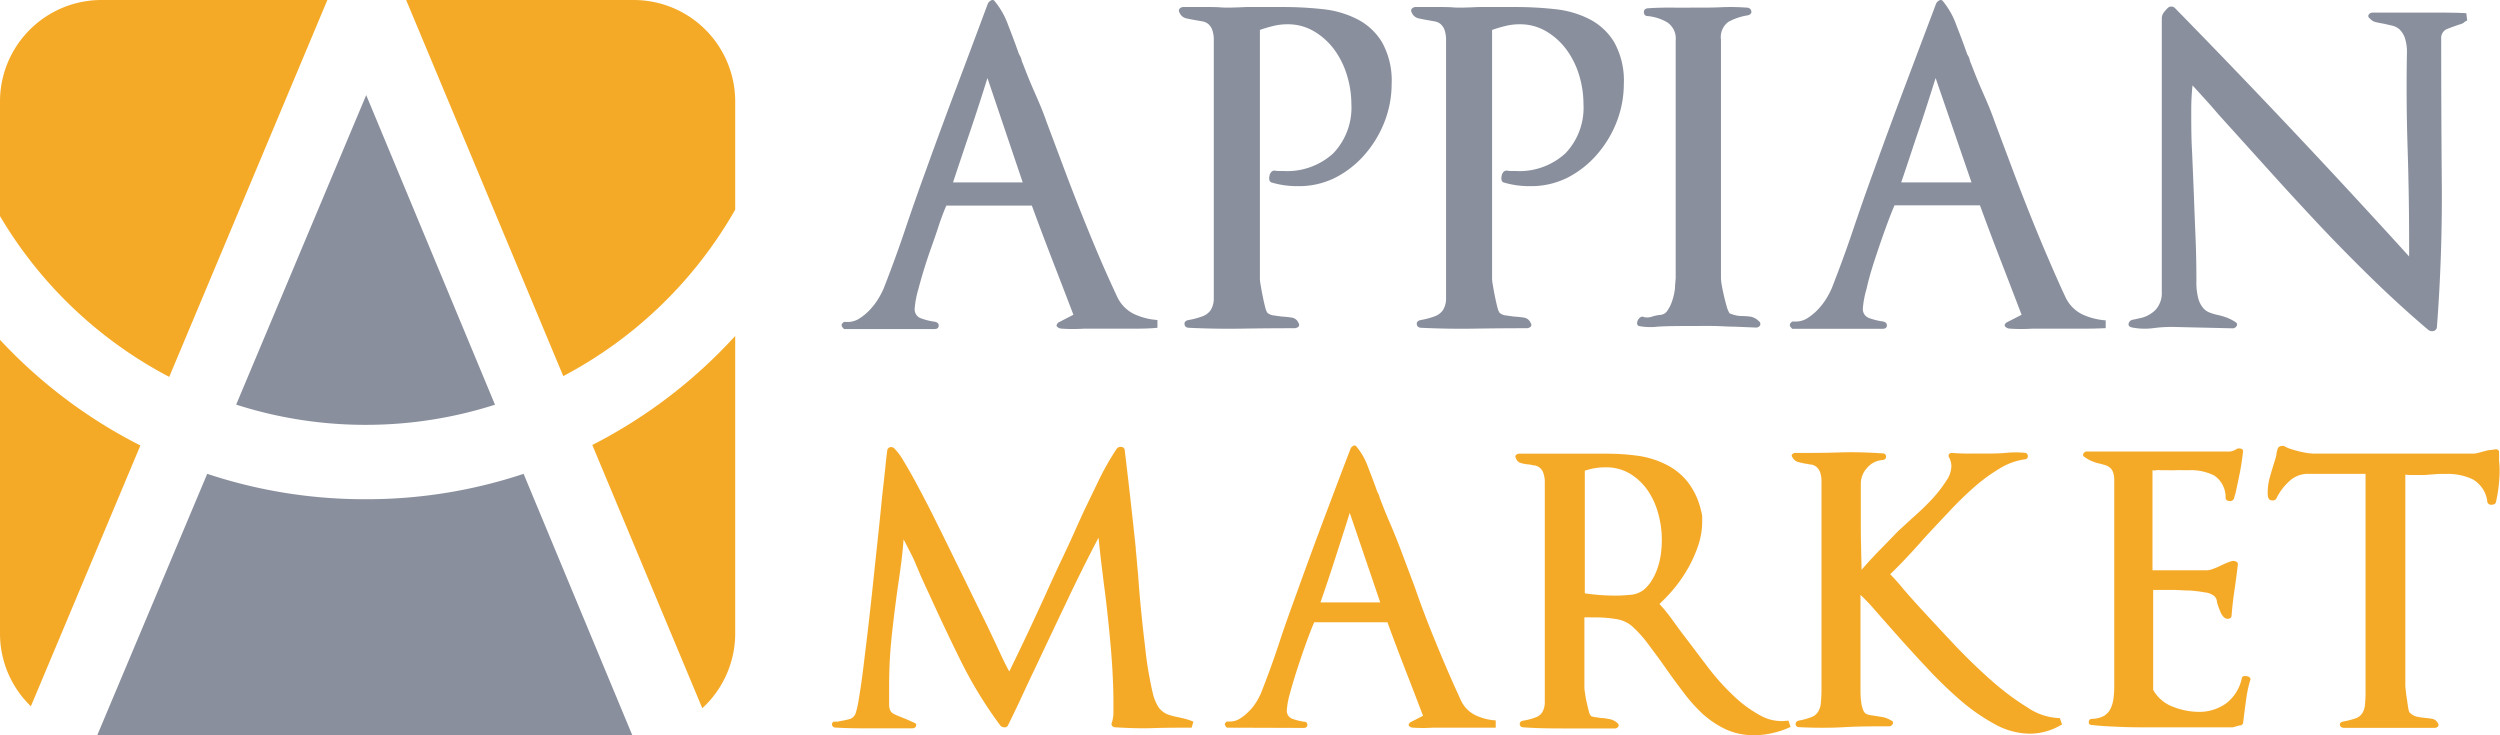
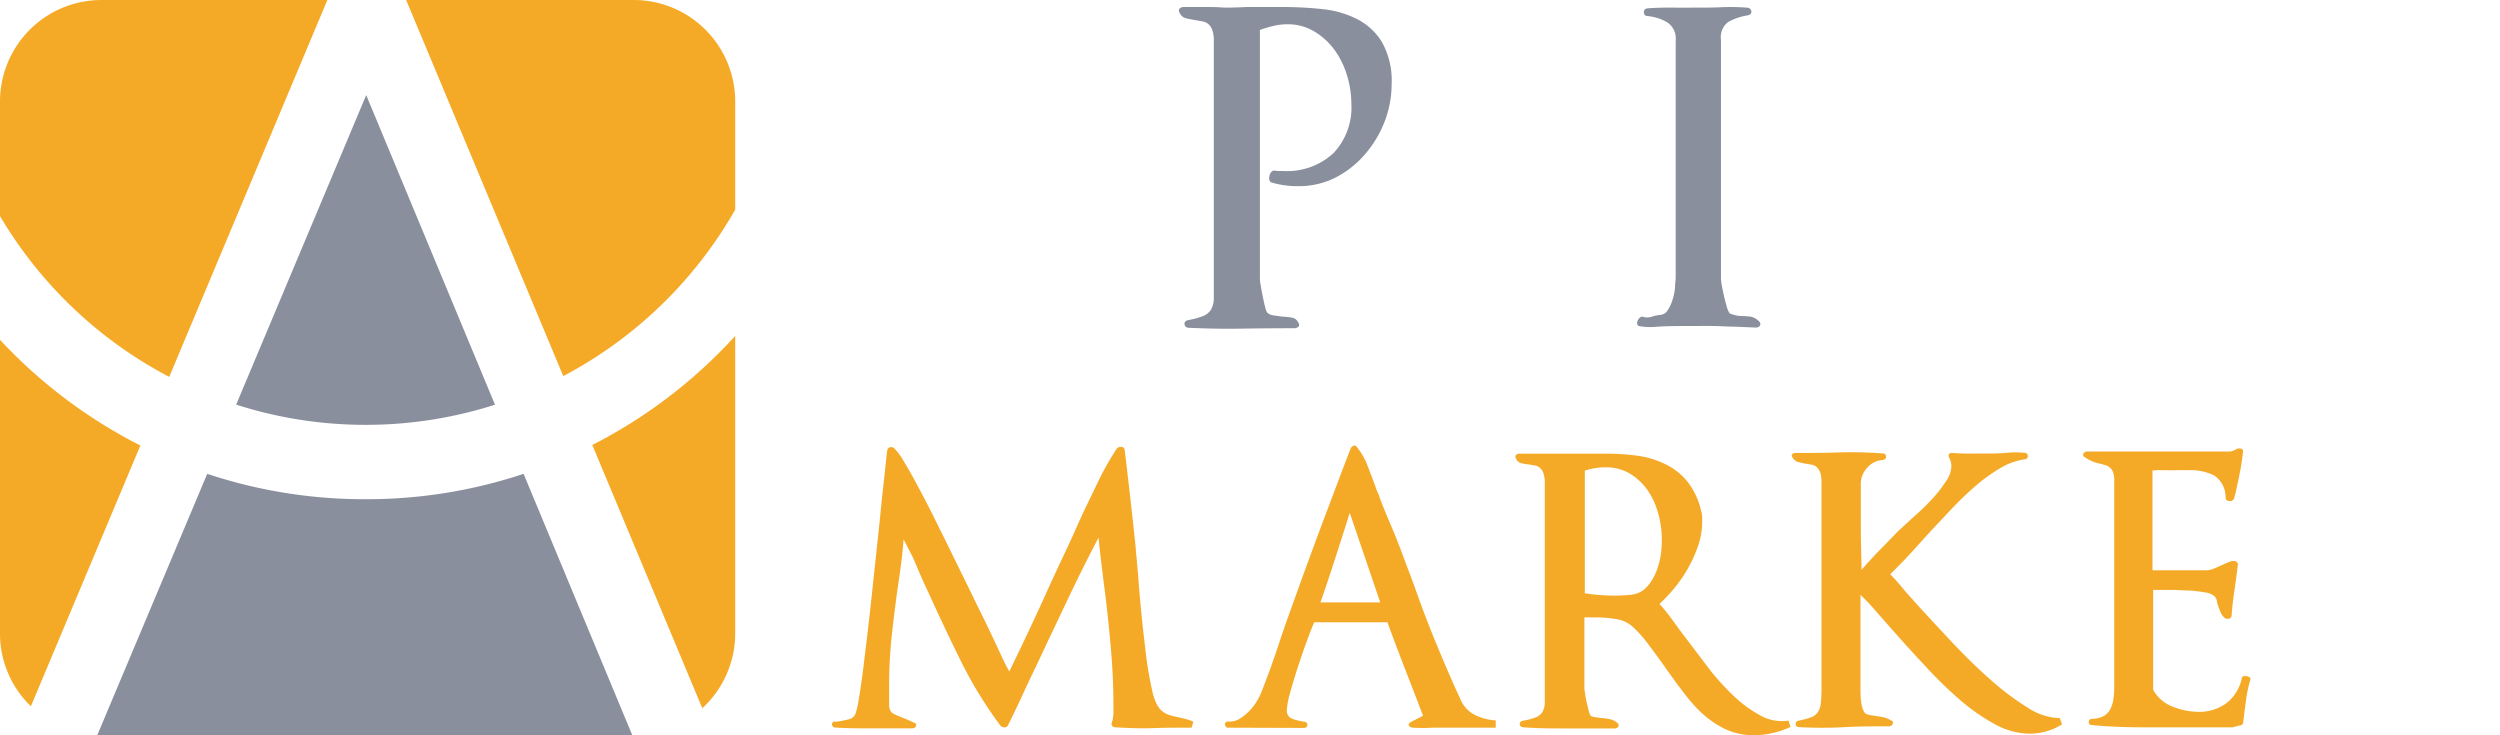
<svg xmlns="http://www.w3.org/2000/svg" viewBox="0 0 295.46 86.89">
  <defs>
    <style>.cls-1{fill:#f5aa27;}.cls-2{fill:#898f9d;}</style>
  </defs>
  <title>Risorsa 1</title>
  <g id="Livello_2" data-name="Livello 2">
    <g id="Livello_1-2" data-name="Livello 1">
      <path class="cls-1" d="M12,0A12,12,0,0,0,0,12V25.54a50.42,50.42,0,0,0,20,19L38.69,0Z" />
      <path class="cls-2" d="M27.91,47.82a50,50,0,0,0,15.31,2.39A50.11,50.11,0,0,0,58.5,47.83L43.28,11.24Z" />
      <path class="cls-1" d="M74.89,0H48L66.57,44.45A50.49,50.49,0,0,0,86.89,24.78V12A12,12,0,0,0,74.89,0Z" />
      <path class="cls-1" d="M0,40.16V74.89a11.93,11.93,0,0,0,3.65,8.58L16.59,52.65A59.22,59.22,0,0,1,0,40.16Z" />
      <path class="cls-1" d="M86.89,74.89V39.7A59.33,59.33,0,0,1,70,52.59L83,83.7A12,12,0,0,0,86.89,74.89Z" />
      <path class="cls-2" d="M43.22,59a58.92,58.92,0,0,1-18.73-3l-13,30.9c.16,0,.32,0,.49,0H74.73L61.88,56A58.71,58.71,0,0,1,43.22,59Z" />
-       <path class="cls-2" d="M133.85,38.84c-1,0-2,0-3,0-.75,0-1.65,0-2.71,0a20.07,20.07,0,0,1-2.66,0,.82.82,0,0,1-.57-.25c-.1-.14,0-.29.16-.47l1.79-.92q-1.23-3.22-2.48-6.45t-2.43-6.45H111.84c-.27.62-.62,1.51-1,2.69s-.84,2.39-1.25,3.63-.76,2.43-1.05,3.54a11,11,0,0,0-.44,2.33,1.12,1.12,0,0,0,.8,1.15,7.54,7.54,0,0,0,1.56.38c.34.07.5.23.48.49s-.19.38-.53.38l-10.65,0a1.32,1.32,0,0,1-.26-.31.34.34,0,0,1,.1-.41.33.33,0,0,1,.34-.12l.28,0a2.53,2.53,0,0,0,1.3-.38,6.47,6.47,0,0,0,1.23-1,7.81,7.81,0,0,0,1-1.28,9.33,9.33,0,0,0,.69-1.31c.88-2.25,1.73-4.56,2.53-6.94s1.61-4.68,2.43-6.93q1.8-5,3.64-9.88T116.75.42a.89.89,0,0,1,.36-.36.31.31,0,0,1,.46.1A9.36,9.36,0,0,1,119.16,3c.48,1.22.91,2.37,1.28,3.43a1.85,1.85,0,0,1,.28.61,2.31,2.31,0,0,0,.18.51c.41,1.09.86,2.2,1.36,3.33s1,2.29,1.41,3.48q.92,2.46,1.92,5.12c.66,1.77,1.35,3.57,2.07,5.38s1.44,3.57,2.17,5.29S131.29,33.49,132,35a4.27,4.27,0,0,0,2,2.1,7.77,7.77,0,0,0,2.79.72v.92C135.83,38.83,134.84,38.85,133.85,38.84ZM116.7,9.22q-1,3.22-2,6.17t-2.07,6.17h8.24Z" />
      <path class="cls-2" d="M163.65,14.34a13.09,13.09,0,0,1-2.31,3.87A11.63,11.63,0,0,1,157.81,21,9.6,9.6,0,0,1,153.36,22a10.5,10.5,0,0,1-3-.41.4.4,0,0,1-.33-.28,1,1,0,0,1,0-.51.85.85,0,0,1,.21-.46.49.49,0,0,1,.4-.18,3.05,3.05,0,0,0,.52.05h.51a8.05,8.05,0,0,0,5.91-2.1,7.82,7.82,0,0,0,2.13-5.84,11.71,11.71,0,0,0-.52-3.38,10,10,0,0,0-1.48-3,8.09,8.09,0,0,0-2.38-2.17,6.05,6.05,0,0,0-3.2-.85,6.75,6.75,0,0,0-1.69.21,14.76,14.76,0,0,0-1.54.46V33a5.81,5.81,0,0,0,.11.8c.06.39.14.81.23,1.25s.18.86.28,1.23a2.18,2.18,0,0,0,.25.67,1.37,1.37,0,0,0,.77.33l.92.13a11.38,11.38,0,0,1,1.23.13,1,1,0,0,1,.77.64.33.33,0,0,1,0,.43.77.77,0,0,1-.54.18q-3.08,0-6.17.05t-6.22-.1c-.34,0-.52-.18-.54-.44s.14-.41.49-.48a9.37,9.37,0,0,0,1.69-.46,2,2,0,0,0,.92-.72,2.63,2.63,0,0,0,.36-1.23c0-.51,0-1.19,0-2.05V4.77a3.47,3.47,0,0,0-.18-1.23,1.67,1.67,0,0,0-.46-.69,1.42,1.42,0,0,0-.64-.31l-.72-.13c-.41-.07-.81-.14-1.2-.23a1.13,1.13,0,0,1-.85-.69.39.39,0,0,1,0-.46.67.67,0,0,1,.57-.2h2.71c.55,0,1.11,0,1.69.05a14.06,14.06,0,0,0,1.59,0c.51,0,1-.05,1.53-.05h4.15a42.39,42.39,0,0,1,4.66.25,11.55,11.55,0,0,1,4.09,1.18A7.31,7.31,0,0,1,163.34,5a9.34,9.34,0,0,1,1.13,4.94A12.38,12.38,0,0,1,163.65,14.34Z" />
-       <path class="cls-2" d="M191.09,14.34a13.09,13.09,0,0,1-2.31,3.87A11.63,11.63,0,0,1,185.25,21,9.6,9.6,0,0,1,180.8,22a10.5,10.5,0,0,1-3-.41.4.4,0,0,1-.33-.28,1,1,0,0,1,0-.51.93.93,0,0,1,.2-.46.52.52,0,0,1,.41-.18,3,3,0,0,0,.52.05h.51a8.05,8.05,0,0,0,5.91-2.1,7.81,7.81,0,0,0,2.12-5.84,11.7,11.7,0,0,0-.51-3.38,10,10,0,0,0-1.48-3,8.09,8.09,0,0,0-2.38-2.17,6.05,6.05,0,0,0-3.2-.85,6.75,6.75,0,0,0-1.69.21,14.76,14.76,0,0,0-1.54.46V33a5.81,5.81,0,0,0,.11.8c.06.39.14.81.23,1.25s.18.86.28,1.23a2.18,2.18,0,0,0,.25.67,1.34,1.34,0,0,0,.77.33l.92.13a11.38,11.38,0,0,1,1.23.13,1,1,0,0,1,.77.64.32.32,0,0,1,0,.43.72.72,0,0,1-.53.18q-3.08,0-6.17.05t-6.22-.1c-.34,0-.52-.18-.54-.44s.14-.41.49-.48a9.37,9.37,0,0,0,1.69-.46,2,2,0,0,0,.92-.72,2.63,2.63,0,0,0,.36-1.23c0-.51,0-1.19,0-2.05V4.77a3.47,3.47,0,0,0-.18-1.23,1.67,1.67,0,0,0-.46-.69,1.42,1.42,0,0,0-.64-.31l-.72-.13c-.41-.07-.81-.14-1.2-.23a1.13,1.13,0,0,1-.85-.69.39.39,0,0,1,0-.46.67.67,0,0,1,.57-.2h2.71c.54,0,1.11,0,1.69.05a14.06,14.06,0,0,0,1.59,0c.51,0,1-.05,1.53-.05h4.15a42.39,42.39,0,0,1,4.66.25,11.55,11.55,0,0,1,4.09,1.18A7.31,7.31,0,0,1,190.78,5a9.34,9.34,0,0,1,1.13,4.94A12.38,12.38,0,0,1,191.09,14.34Z" />
      <path class="cls-2" d="M208,38.48a.58.58,0,0,1-.54.23l-2.41-.1c-.72,0-1.52-.06-2.4-.08s-1.8,0-2.72,0c-1.5,0-2.86,0-4.07.08a7.16,7.16,0,0,1-2.17-.08.32.32,0,0,1-.21-.3.86.86,0,0,1,.1-.41.92.92,0,0,1,.31-.34.4.4,0,0,1,.41,0,1.77,1.77,0,0,0,1-.08,5.24,5.24,0,0,1,.84-.18,1.08,1.08,0,0,0,.92-.51,4.39,4.39,0,0,0,.59-1.23,6.67,6.67,0,0,0,.31-1.46c0-.49.08-.91.08-1.25V4.77a2.29,2.29,0,0,0-1-2.13,5.62,5.62,0,0,0-2.3-.74c-.31,0-.46-.19-.46-.46s.15-.43.46-.46c1-.07,2-.09,2.94-.08s2,0,2.95,0,1.91,0,2.86-.05a26,26,0,0,1,2.92.05c.34,0,.53.18.57.43s-.12.42-.46.49a6.94,6.94,0,0,0-2.26.77,2.24,2.24,0,0,0-.87,2.1v28.2a6.72,6.72,0,0,0,.1.85c.07.39.16.81.26,1.25s.21.86.33,1.26a2.65,2.65,0,0,0,.34.79,5.22,5.22,0,0,0,.66.21,3.39,3.39,0,0,0,.67.1,8.42,8.42,0,0,1,1.12.07,1.88,1.88,0,0,1,1,.54A.4.4,0,0,1,208,38.48Z" />
-       <path class="cls-2" d="M245.91,38.84c-1,0-2,0-3,0-.75,0-1.65,0-2.71,0a20.07,20.07,0,0,1-2.66,0,.8.8,0,0,1-.56-.25c-.11-.14-.06-.29.15-.47l1.79-.92q-1.23-3.22-2.48-6.45T234,24.27H223.9c-.27.62-.62,1.51-1.05,2.69s-.84,2.39-1.25,3.63-.76,2.43-1,3.54a11,11,0,0,0-.44,2.33,1.12,1.12,0,0,0,.8,1.15,7.54,7.54,0,0,0,1.56.38c.34.07.5.23.48.49s-.19.38-.53.38l-10.65,0a1.65,1.65,0,0,1-.26-.31.34.34,0,0,1,.1-.41A.33.33,0,0,1,212,38l.28,0a2.53,2.53,0,0,0,1.3-.38,6.47,6.47,0,0,0,1.23-1,7.81,7.81,0,0,0,1-1.28,9.33,9.33,0,0,0,.69-1.31c.88-2.25,1.73-4.56,2.53-6.94s1.61-4.68,2.43-6.93q1.8-5,3.64-9.88T228.82.42a.8.8,0,0,1,.35-.36.33.33,0,0,1,.47.1A9.36,9.36,0,0,1,231.22,3c.48,1.22.91,2.37,1.28,3.43a1.85,1.85,0,0,1,.28.61,2.31,2.31,0,0,0,.18.51c.41,1.09.86,2.2,1.36,3.33s1,2.29,1.41,3.48q.92,2.46,1.92,5.12c.66,1.77,1.35,3.57,2.07,5.38s1.44,3.57,2.18,5.29,1.45,3.36,2.17,4.89a4.27,4.27,0,0,0,2,2.1,7.77,7.77,0,0,0,2.79.72v.92C247.89,38.83,246.9,38.85,245.91,38.84ZM228.76,9.22c-.68,2.15-1.33,4.21-2,6.17s-1.32,4-2.07,6.17H233Z" />
-       <path class="cls-2" d="M291.25,2.62a1,1,0,0,1-.34.2c-.54.17-1.08.36-1.61.57a1.14,1.14,0,0,0-.79,1.17q0,8.55.07,17.1T288,38.71a.53.53,0,0,1-.39.41A.74.74,0,0,1,287,39q-3.27-2.77-6.48-5.89T274.2,26.7q-3.1-3.3-6.12-6.65t-5.94-6.58c-.58-.68-1.07-1.24-1.48-1.69l-1.54-1.69a28.11,28.11,0,0,0-.15,2.82c0,1.7,0,3.39.1,5.07l.21,5c.06,1.74.13,3.46.2,5.15s.1,3.38.1,5.09a7.22,7.22,0,0,0,.21,2,2.93,2.93,0,0,0,.54,1.12,1.81,1.81,0,0,0,.79.59,6.08,6.08,0,0,0,.92.28c.34.07.69.17,1,.28a5.07,5.07,0,0,1,1.1.54c.24.14.31.3.2.49a.57.57,0,0,1-.56.28l-6.5-.15a16.54,16.54,0,0,0-2.71.12,7.82,7.82,0,0,1-2.61-.07c-.31-.07-.44-.22-.39-.46a.6.6,0,0,1,.54-.46l.72-.16a3.63,3.63,0,0,0,1.92-1,2.93,2.93,0,0,0,.74-2.07V2.21a1.19,1.19,0,0,1,.2-.69,4.49,4.49,0,0,1,.52-.59.6.6,0,0,1,.81,0q14.19,14.49,27.7,29.38c0-.27,0-.54,0-.79s0-.52,0-.79q0-5.64-.18-11.22T284.46,6.3a5.32,5.32,0,0,0-.25-1.84,2.62,2.62,0,0,0-.64-1,2,2,0,0,0-.85-.43l-.92-.21c-.38-.07-.71-.13-1-.2a1.27,1.27,0,0,1-.69-.41c-.2-.14-.26-.29-.18-.46a.56.56,0,0,1,.54-.26h3.69l3.63,0c1.23,0,2.46,0,3.69.07l.1.87A1,1,0,0,0,291.25,2.62Z" />
      <path class="cls-1" d="M140.83,86c-1.52,0-3,0-4.5.05s-3,0-4.45-.09a.57.57,0,0,1-.42-.15.33.33,0,0,1-.06-.38,4.46,4.46,0,0,0,.19-1.12c0-.36,0-.73,0-1.12,0-2.1-.11-4.32-.31-6.64s-.44-4.54-.7-6.65c-.09-.64-.16-1.21-.22-1.71s-.12-1-.18-1.47-.12-1-.17-1.47-.12-1.07-.18-1.71q-2,3.81-3.82,7.68c-1.23,2.57-2.45,5.16-3.68,7.76-.53,1.11-1.06,2.23-1.58,3.36s-1.07,2.26-1.63,3.4a.41.41,0,0,1-.39.22.72.72,0,0,1-.48-.18,49.79,49.79,0,0,1-4.68-7.63q-1.95-3.94-3.79-8c-.32-.67-.59-1.27-.82-1.78s-.43-1-.63-1.47-.42-1-.66-1.45-.53-1.06-.88-1.71q-.09,1.23-.24,2.46c-.1.82-.21,1.62-.33,2.41q-.44,3-.79,6.17a56.41,56.41,0,0,0-.35,6.16v1.28c0,.49,0,.87,0,1.14a1.57,1.57,0,0,0,.14.61.83.83,0,0,0,.32.35,5.37,5.37,0,0,0,.66.31h0l.77.31c.27.11.6.26,1,.44s.33.22.29.41-.21.29-.51.29c-1.49,0-3,0-4.49,0s-3,0-4.5-.09a.42.42,0,0,1-.42-.28.39.39,0,0,1,.16-.42s.15,0,.46,0l.68-.13c.32-.06.6-.13.85-.2a1.13,1.13,0,0,0,.64-.68,10.84,10.84,0,0,0,.37-1.69c.16-.92.33-2.09.51-3.49l.57-4.72c.2-1.74.4-3.51.59-5.33s.38-3.6.57-5.37.36-3.4.5-4.9c.15-1.31.28-2.46.38-3.44s.18-1.69.24-2.13a.43.43,0,0,1,.31-.35.53.53,0,0,1,.52.13,7.34,7.34,0,0,1,1.14,1.56c.47.77,1,1.7,1.58,2.79s1.22,2.29,1.89,3.64,1.36,2.73,2.06,4.17,1.41,2.86,2.11,4.3,1.36,2.79,2,4.08c.73,1.52,1.3,2.73,1.71,3.62s.78,1.63,1.1,2.21q1.14-2.33,2.19-4.56t2.11-4.56c.59-1.32,1.19-2.62,1.8-3.91s1.23-2.6,1.84-4l.88-1.93,1.8-3.73A32.28,32.28,0,0,1,132,53a.6.6,0,0,1,.54-.18.4.4,0,0,1,.38.35q.35,2.89.68,5.82t.63,5.81c0,.32.07.75.11,1.29s.1,1.14.16,1.78c.06.85.13,1.78.22,2.79s.19,2,.3,3.07.24,2.06.35,3.07.25,2,.4,2.81.3,1.62.46,2.26a5.23,5.23,0,0,0,.51,1.4,2.42,2.42,0,0,0,1.16,1.12,7.14,7.14,0,0,0,1.34.37l.85.2a6.73,6.73,0,0,1,.95.33Z" />
      <path class="cls-1" d="M174.22,86c-.85,0-1.71,0-2.59,0-.64,0-1.42,0-2.32,0A18,18,0,0,1,167,86a.68.68,0,0,1-.49-.22c-.08-.12,0-.25.14-.4l1.53-.79q-1.05-2.76-2.13-5.53c-.71-1.84-1.41-3.68-2.08-5.52h-8.65c-.23.52-.53,1.29-.9,2.3s-.72,2.05-1.07,3.12-.65,2.07-.9,3a9.25,9.25,0,0,0-.37,2,1,1,0,0,0,.68,1,6.72,6.72,0,0,0,1.34.33c.29,0,.43.19.41.41s-.17.33-.46.33L145,86a1.09,1.09,0,0,1-.21-.27.29.29,0,0,1,.08-.35.31.31,0,0,1,.29-.11l.24,0a2.16,2.16,0,0,0,1.12-.33,5.69,5.69,0,0,0,1.05-.84,6.09,6.09,0,0,0,.88-1.09,8.18,8.18,0,0,0,.59-1.12c.76-1.93,1.49-3.92,2.17-6s1.39-4,2.09-5.94q1.53-4.26,3.11-8.47c1.06-2.81,2.12-5.63,3.21-8.47a.74.74,0,0,1,.3-.31.28.28,0,0,1,.4.09,7.85,7.85,0,0,1,1.36,2.41c.41,1.05.77,2,1.1,2.94a2.07,2.07,0,0,1,.24.53,2.05,2.05,0,0,0,.15.44c.35.93.74,1.88,1.16,2.85s.83,2,1.21,3l1.65,4.39Q168,71.7,168.91,74t1.87,4.54c.63,1.48,1.25,2.87,1.86,4.19a3.64,3.64,0,0,0,1.74,1.8,6.44,6.44,0,0,0,2.39.61V86C175.92,86,175.07,86,174.22,86Zm-14.7-25.39c-.58,1.85-1.15,3.61-1.69,5.29s-1.13,3.45-1.77,5.29h7.06Z" />
      <path class="cls-1" d="M209.55,86.62a9.4,9.4,0,0,1-2.24.27,7.88,7.88,0,0,1-3.32-.68,11.47,11.47,0,0,1-2.72-1.8A18.78,18.78,0,0,1,199,81.88c-.72-.93-1.41-1.88-2.09-2.85s-1.33-1.85-2-2.74a14.23,14.23,0,0,0-2-2.26,3.73,3.73,0,0,0-2-.88,13.94,13.94,0,0,0-2.09-.18H188a6,6,0,0,0-.75,0v8.16c0,.15,0,.39.07.75a10.66,10.66,0,0,0,.2,1.12c.09.39.17.75.26,1.07a1.12,1.12,0,0,0,.27.57,2.27,2.27,0,0,0,.59.13l.59.09c.32,0,.65.07,1,.13a1.9,1.9,0,0,1,.9.44c.17.15.22.29.13.44a.51.51,0,0,1-.48.22h-5.36c-1.78,0-3.57,0-5.35-.13-.29,0-.45-.16-.46-.38s.12-.35.41-.41a7.44,7.44,0,0,0,1.5-.4,1.53,1.53,0,0,0,.76-.61,2.36,2.36,0,0,0,.29-1.08c0-.45,0-1,0-1.73V57.09a3.39,3.39,0,0,0-.17-1.18,1.31,1.31,0,0,0-1-.9c-.21,0-.41-.08-.62-.11a4.75,4.75,0,0,1-1.05-.18.82.82,0,0,1-.57-.57.29.29,0,0,1,0-.37.57.57,0,0,1,.44-.16h3.68q.75,0,1.41,0c.44,0,.89,0,1.36,0,.26,0,.52,0,.77,0l.77,0h2.32a27,27,0,0,1,3.62.24,10.74,10.74,0,0,1,3.29,1,7.53,7.53,0,0,1,2.61,2.06,8.7,8.7,0,0,1,1.63,3.53,2.5,2.5,0,0,1,.11.57c0,.24,0,.46,0,.66a8.67,8.67,0,0,1-.44,2.7,15,15,0,0,1-1.14,2.61,16.88,16.88,0,0,1-1.6,2.39,19.44,19.44,0,0,1-1.87,2,18.8,18.8,0,0,1,1.47,1.8c.51.7,1,1.4,1.56,2.11l2.74,3.62a27.77,27.77,0,0,0,3,3.33,14.43,14.43,0,0,0,3.18,2.33,5.15,5.15,0,0,0,3.29.59l.26.75A10.27,10.27,0,0,1,209.55,86.62ZM196,60.78A9.09,9.09,0,0,0,194.76,58a6.9,6.9,0,0,0-2.09-2,5.45,5.45,0,0,0-2.91-.77,7.55,7.55,0,0,0-2.46.4V70.12a23.88,23.88,0,0,0,3.64.27q.75,0,1.71-.09a2.94,2.94,0,0,0,1.58-.57,4.3,4.3,0,0,0,1-1.17,6.71,6.71,0,0,0,.68-1.46,9,9,0,0,0,.38-1.63,12.84,12.84,0,0,0,.11-1.62A11.53,11.53,0,0,0,196,60.78Z" />
      <path class="cls-1" d="M239.91,86.71a8.69,8.69,0,0,1-4.15-1.12,23.27,23.27,0,0,1-4.12-2.87,50.3,50.3,0,0,1-4-3.89q-2-2.13-3.77-4.14c-.76-.85-1.46-1.65-2.11-2.39a26.53,26.53,0,0,0-1.88-2V80.92c0,.88,0,1.56.08,2a3.34,3.34,0,0,0,.27,1.07.76.76,0,0,0,.46.44,3.61,3.61,0,0,0,.64.13l1,.16a3,3,0,0,1,1.14.41c.24.09.31.23.22.42a.47.47,0,0,1-.48.29c-1.75,0-3.51,0-5.26.1s-3.51.09-5.27,0c-.29,0-.45-.12-.46-.35s.12-.38.42-.44a7.82,7.82,0,0,0,1.45-.4,1.6,1.6,0,0,0,.78-.63,2.42,2.42,0,0,0,.33-1.1,16.46,16.46,0,0,0,.07-1.73V57a3.5,3.5,0,0,0-.15-1.16,1.62,1.62,0,0,0-.42-.64,1.36,1.36,0,0,0-.59-.29c-.22,0-.44-.08-.64-.1s-.66-.13-.94-.2a1.1,1.1,0,0,1-.68-.55c-.12-.15-.13-.27-.05-.37a.6.6,0,0,1,.49-.16c1.69,0,3.39,0,5.09-.06s3.39,0,5.09.11c.29,0,.43.16.43.39s-.14.37-.43.4a2.6,2.6,0,0,0-1.8.92,2.72,2.72,0,0,0-.75,1.88q0,2.37,0,5c0,1.75.06,3.48.09,5.17.5-.58,1.08-1.22,1.75-1.93l1.71-1.75.55-.57a7.32,7.32,0,0,1,.64-.62c.56-.52,1.19-1.1,1.89-1.73a27.38,27.38,0,0,0,1.95-1.93A15.26,15.26,0,0,0,230,56.85a3.2,3.2,0,0,0,.62-1.69,2.24,2.24,0,0,0-.27-1.1.35.35,0,0,1,0-.39c.09-.12.25-.16.49-.13.73.05,1.45.08,2.17.06l2.21,0q1,0,2-.09a10.8,10.8,0,0,1,2,0c.3,0,.44.16.44.4s-.14.36-.44.39a7.66,7.66,0,0,0-2.91,1.08,20.25,20.25,0,0,0-3.05,2.24,41.7,41.7,0,0,0-3,2.94c-1,1.06-2,2.11-2.92,3.13-.7.79-1.39,1.55-2.06,2.26s-1.31,1.36-1.89,1.91A25,25,0,0,1,225,69.68c.63.73,1.31,1.48,2,2.24q1.84,2,4,4.3c1.45,1.52,2.9,2.93,4.36,4.21a30.89,30.89,0,0,0,4.3,3.21,7.14,7.14,0,0,0,3.78,1.23l.26.74A7.31,7.31,0,0,1,239.91,86.71Z" />
      <path class="cls-1" d="M265.51,82.3c-.1.69-.19,1.38-.28,2.08l-.13,1.06a.41.41,0,0,1-.44.3l-.79.22H258.3l-2,0-2,0c-1.23,0-2.44,0-3.64-.05s-2.33-.1-3.38-.22c-.29,0-.43-.12-.42-.37s.17-.37.46-.37a2.92,2.92,0,0,0,1.34-.35,2.08,2.08,0,0,0,.77-.84,3.92,3.92,0,0,0,.35-1.2,11,11,0,0,0,.09-1.43V56.74a2.58,2.58,0,0,0-.14-.92,1.17,1.17,0,0,0-.37-.55,1.57,1.57,0,0,0-.52-.29l-.6-.17a4.65,4.65,0,0,1-.92-.27,4,4,0,0,1-.88-.48c-.23-.11-.3-.26-.22-.44a.5.5,0,0,1,.49-.26h16.85a1.79,1.79,0,0,0,.79-.31.74.74,0,0,1,.55,0,.27.27,0,0,1,.19.32c-.09.82-.21,1.64-.37,2.46s-.33,1.61-.5,2.37c0,.12-.06.22-.09.31a2.87,2.87,0,0,0-.09.35.47.47,0,0,1-.53.35c-.29,0-.45-.12-.48-.35a3.09,3.09,0,0,0-1.34-2.66,6.16,6.16,0,0,0-3-.63h-.75a7.09,7.09,0,0,0-.79,0,8.81,8.81,0,0,1-.92,0h-.92a1.53,1.53,0,0,0-.46,0,.88.88,0,0,1-.46,0V67.4h6.45a2.24,2.24,0,0,0,.66-.15,9.21,9.21,0,0,0,.88-.37c.32-.15.6-.28.85-.38a4.08,4.08,0,0,1,.59-.2.75.75,0,0,1,.49.09.32.32,0,0,1,.17.35c-.06.44-.11.89-.17,1.34s-.12.9-.18,1.34c-.17,1.08-.31,2.2-.39,3.34a.37.37,0,0,1-.31.35.58.58,0,0,1-.57-.14,1.75,1.75,0,0,1-.42-.61c-.1-.23-.18-.44-.24-.61S262,71.22,262,71a1,1,0,0,0-.33-.57,2.15,2.15,0,0,0-1.1-.42,15.38,15.38,0,0,0-1.82-.22c-.66,0-1.31-.07-1.95-.07h-2.33V81.53a4.42,4.42,0,0,0,2.35,2,8.35,8.35,0,0,0,3,.6,5.43,5.43,0,0,0,3.27-1,5,5,0,0,0,1.86-3,.29.29,0,0,1,.22-.22,1.37,1.37,0,0,1,.35,0,.79.79,0,0,1,.33.13.26.26,0,0,1,.11.29Q265.67,81.27,265.51,82.3Z" />
-       <path class="cls-1" d="M295.35,57a17.72,17.72,0,0,1-.37,2.35c-.06.2-.24.3-.53.3a.44.44,0,0,1-.48-.3,3.52,3.52,0,0,0-1.69-2.68,6.84,6.84,0,0,0-3.14-.66c-.32,0-.61,0-.88,0l-.83.06-.9.07-.85,0h-.75a4.65,4.65,0,0,1-.66-.05V81.05a5.6,5.6,0,0,0,.07.64c0,.33.09.68.13,1s.09.67.15,1a1.67,1.67,0,0,0,.13.48,1.78,1.78,0,0,0,.88.53c.29.06.57.1.84.13s.76.08,1,.13a.94.94,0,0,1,.66.53.31.31,0,0,1,0,.37.54.54,0,0,1-.44.16c-1.79,0-3.56,0-5.33,0s-3.55,0-5.33,0c-.3,0-.46-.15-.49-.35s.1-.34.4-.4a10.3,10.3,0,0,0,1.45-.37,1.54,1.54,0,0,0,.78-.59,2.16,2.16,0,0,0,.33-1,14.76,14.76,0,0,0,.07-1.67V56h-6.8a3.18,3.18,0,0,0-2.24.9,6.54,6.54,0,0,0-1.49,2,.5.5,0,0,1-.51.24.47.47,0,0,1-.46-.33,2.33,2.33,0,0,1-.06-.33,2.06,2.06,0,0,1,0-.37,6.33,6.33,0,0,1,.26-1.74c.17-.63.37-1.26.57-1.91a6.36,6.36,0,0,0,.2-.74c0-.23.09-.47.15-.7a.48.48,0,0,1,.33-.29.8.8,0,0,1,.46,0,2.82,2.82,0,0,0,.75.33c.32.11.66.2,1,.29s.71.15,1,.2a7.07,7.07,0,0,0,.77.06h18.78a2.54,2.54,0,0,0,.68-.11l.77-.2a2.18,2.18,0,0,1,.5-.11,3.58,3.58,0,0,0,.51-.06.72.72,0,0,1,.41,0,.32.32,0,0,1,.2.31v1C295.46,55.36,295.42,56.18,295.35,57Z" />
    </g>
  </g>
</svg>